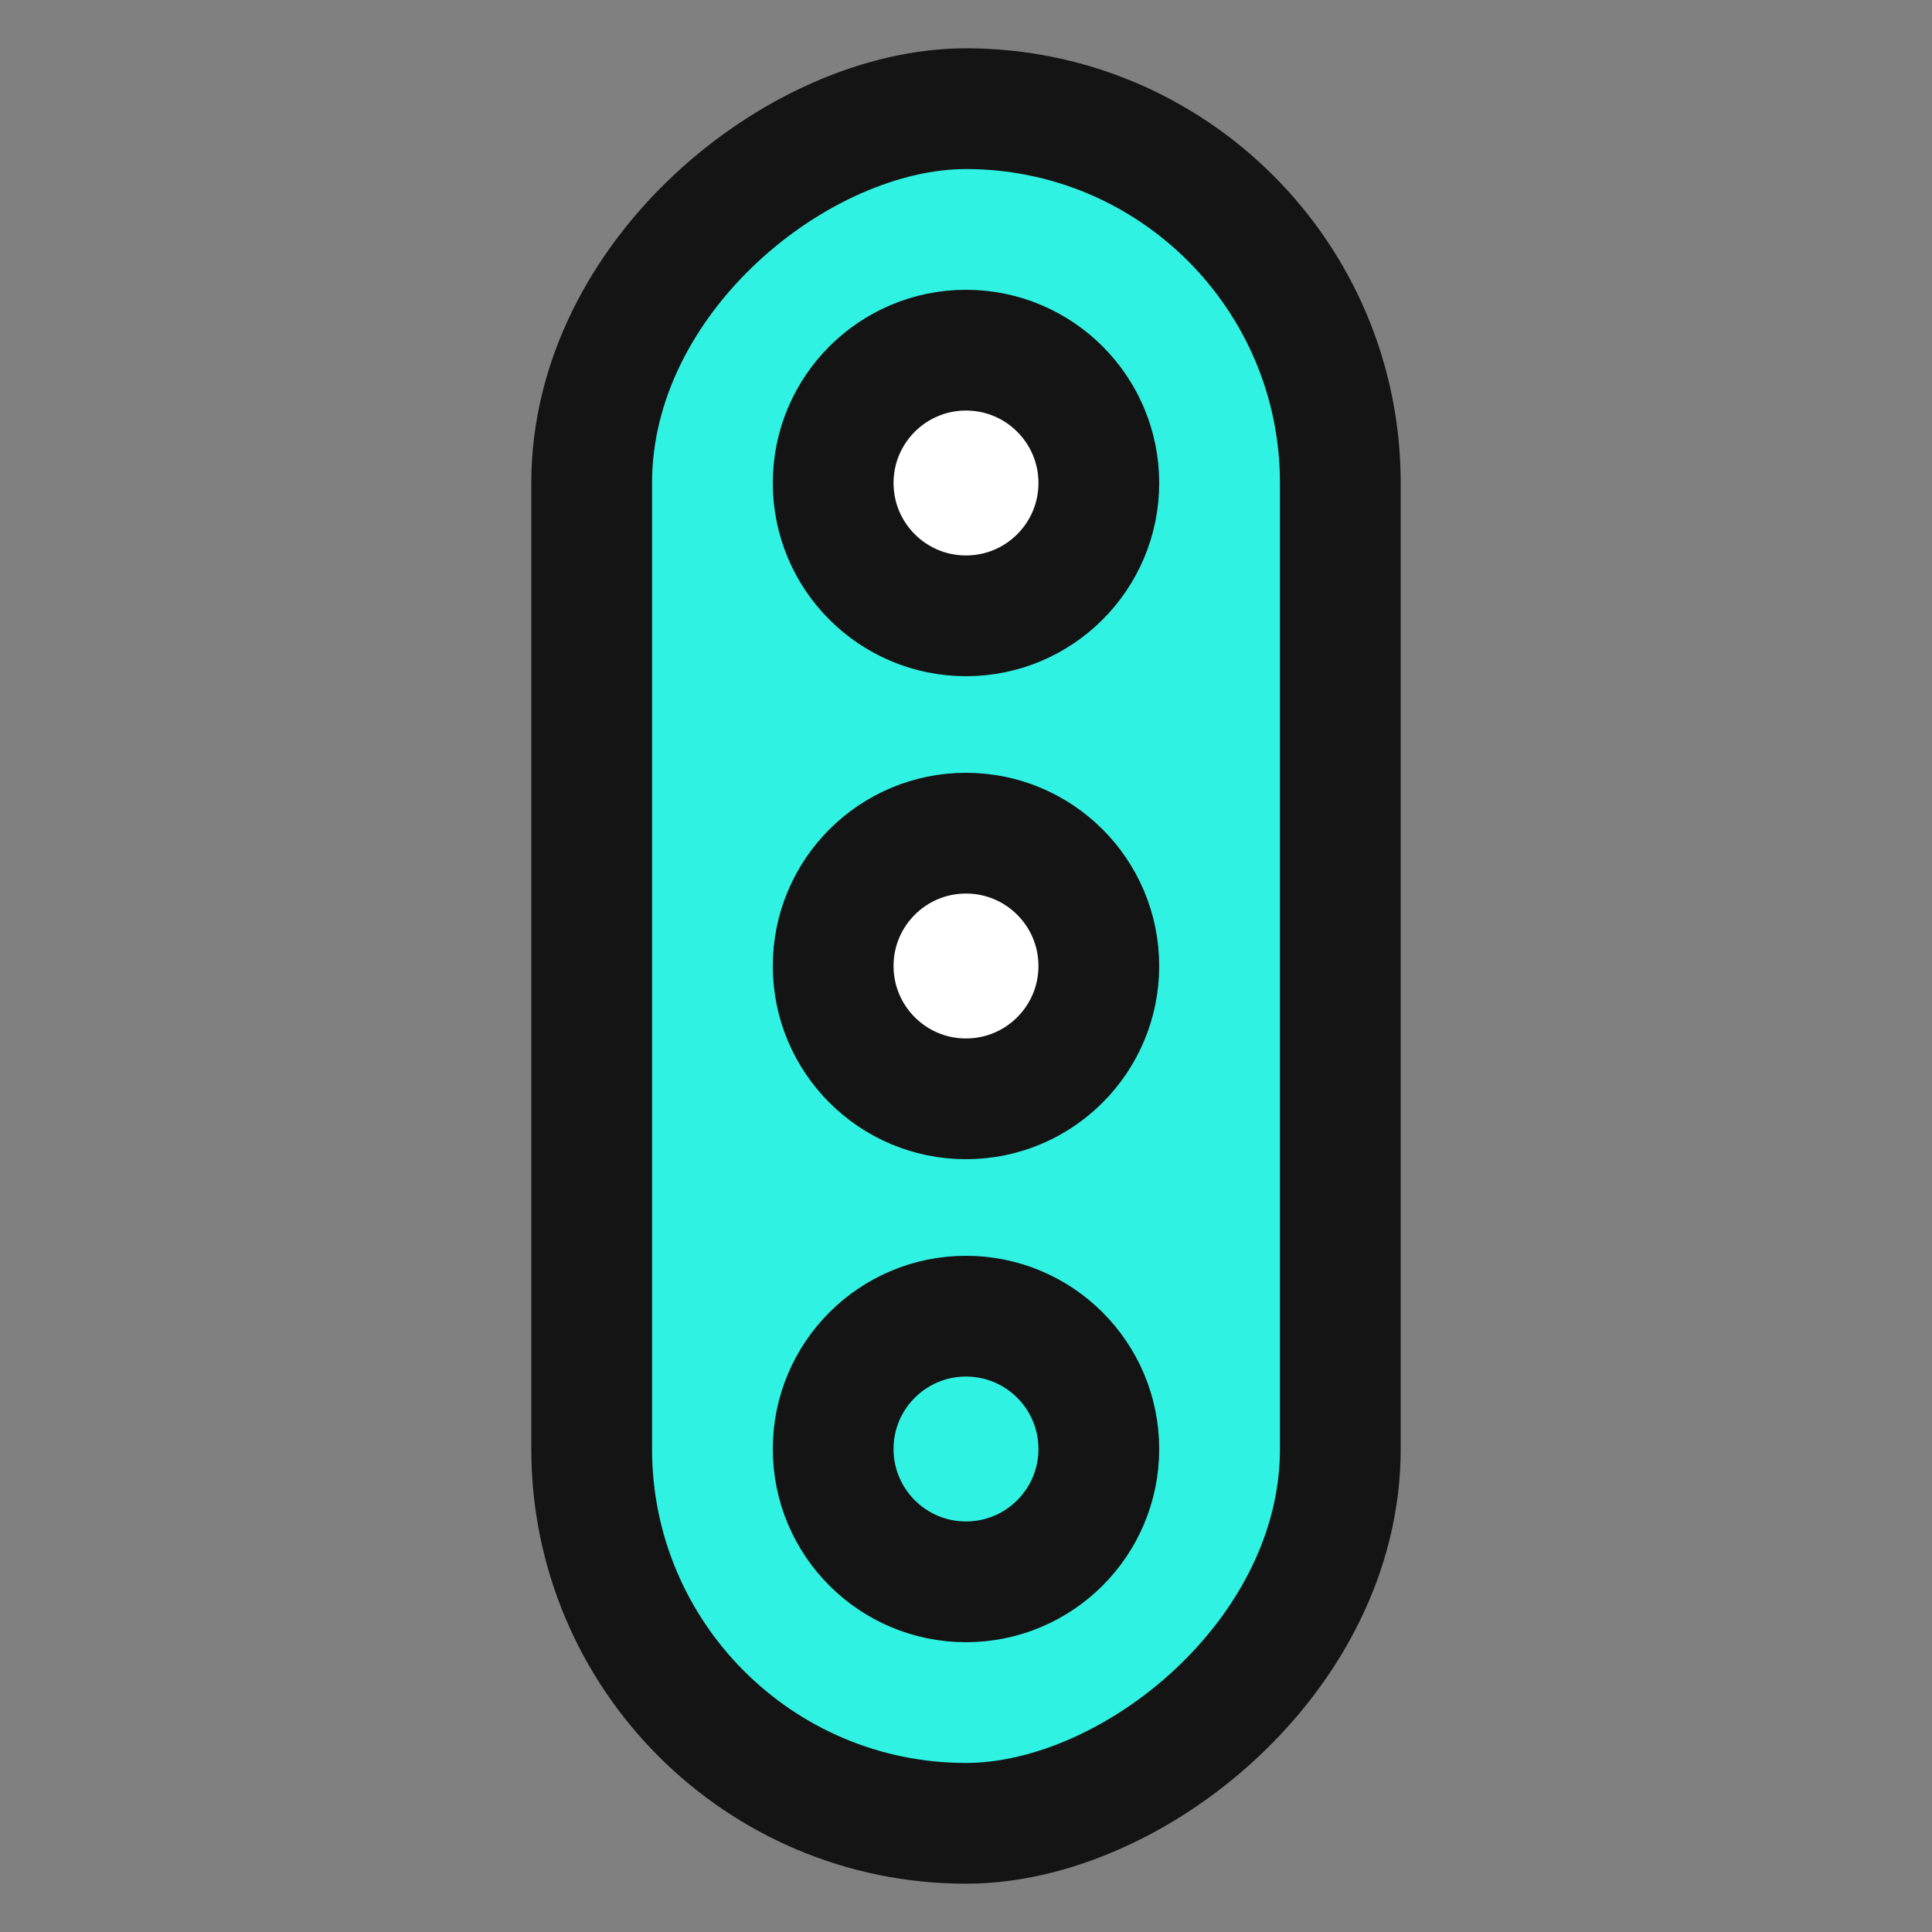
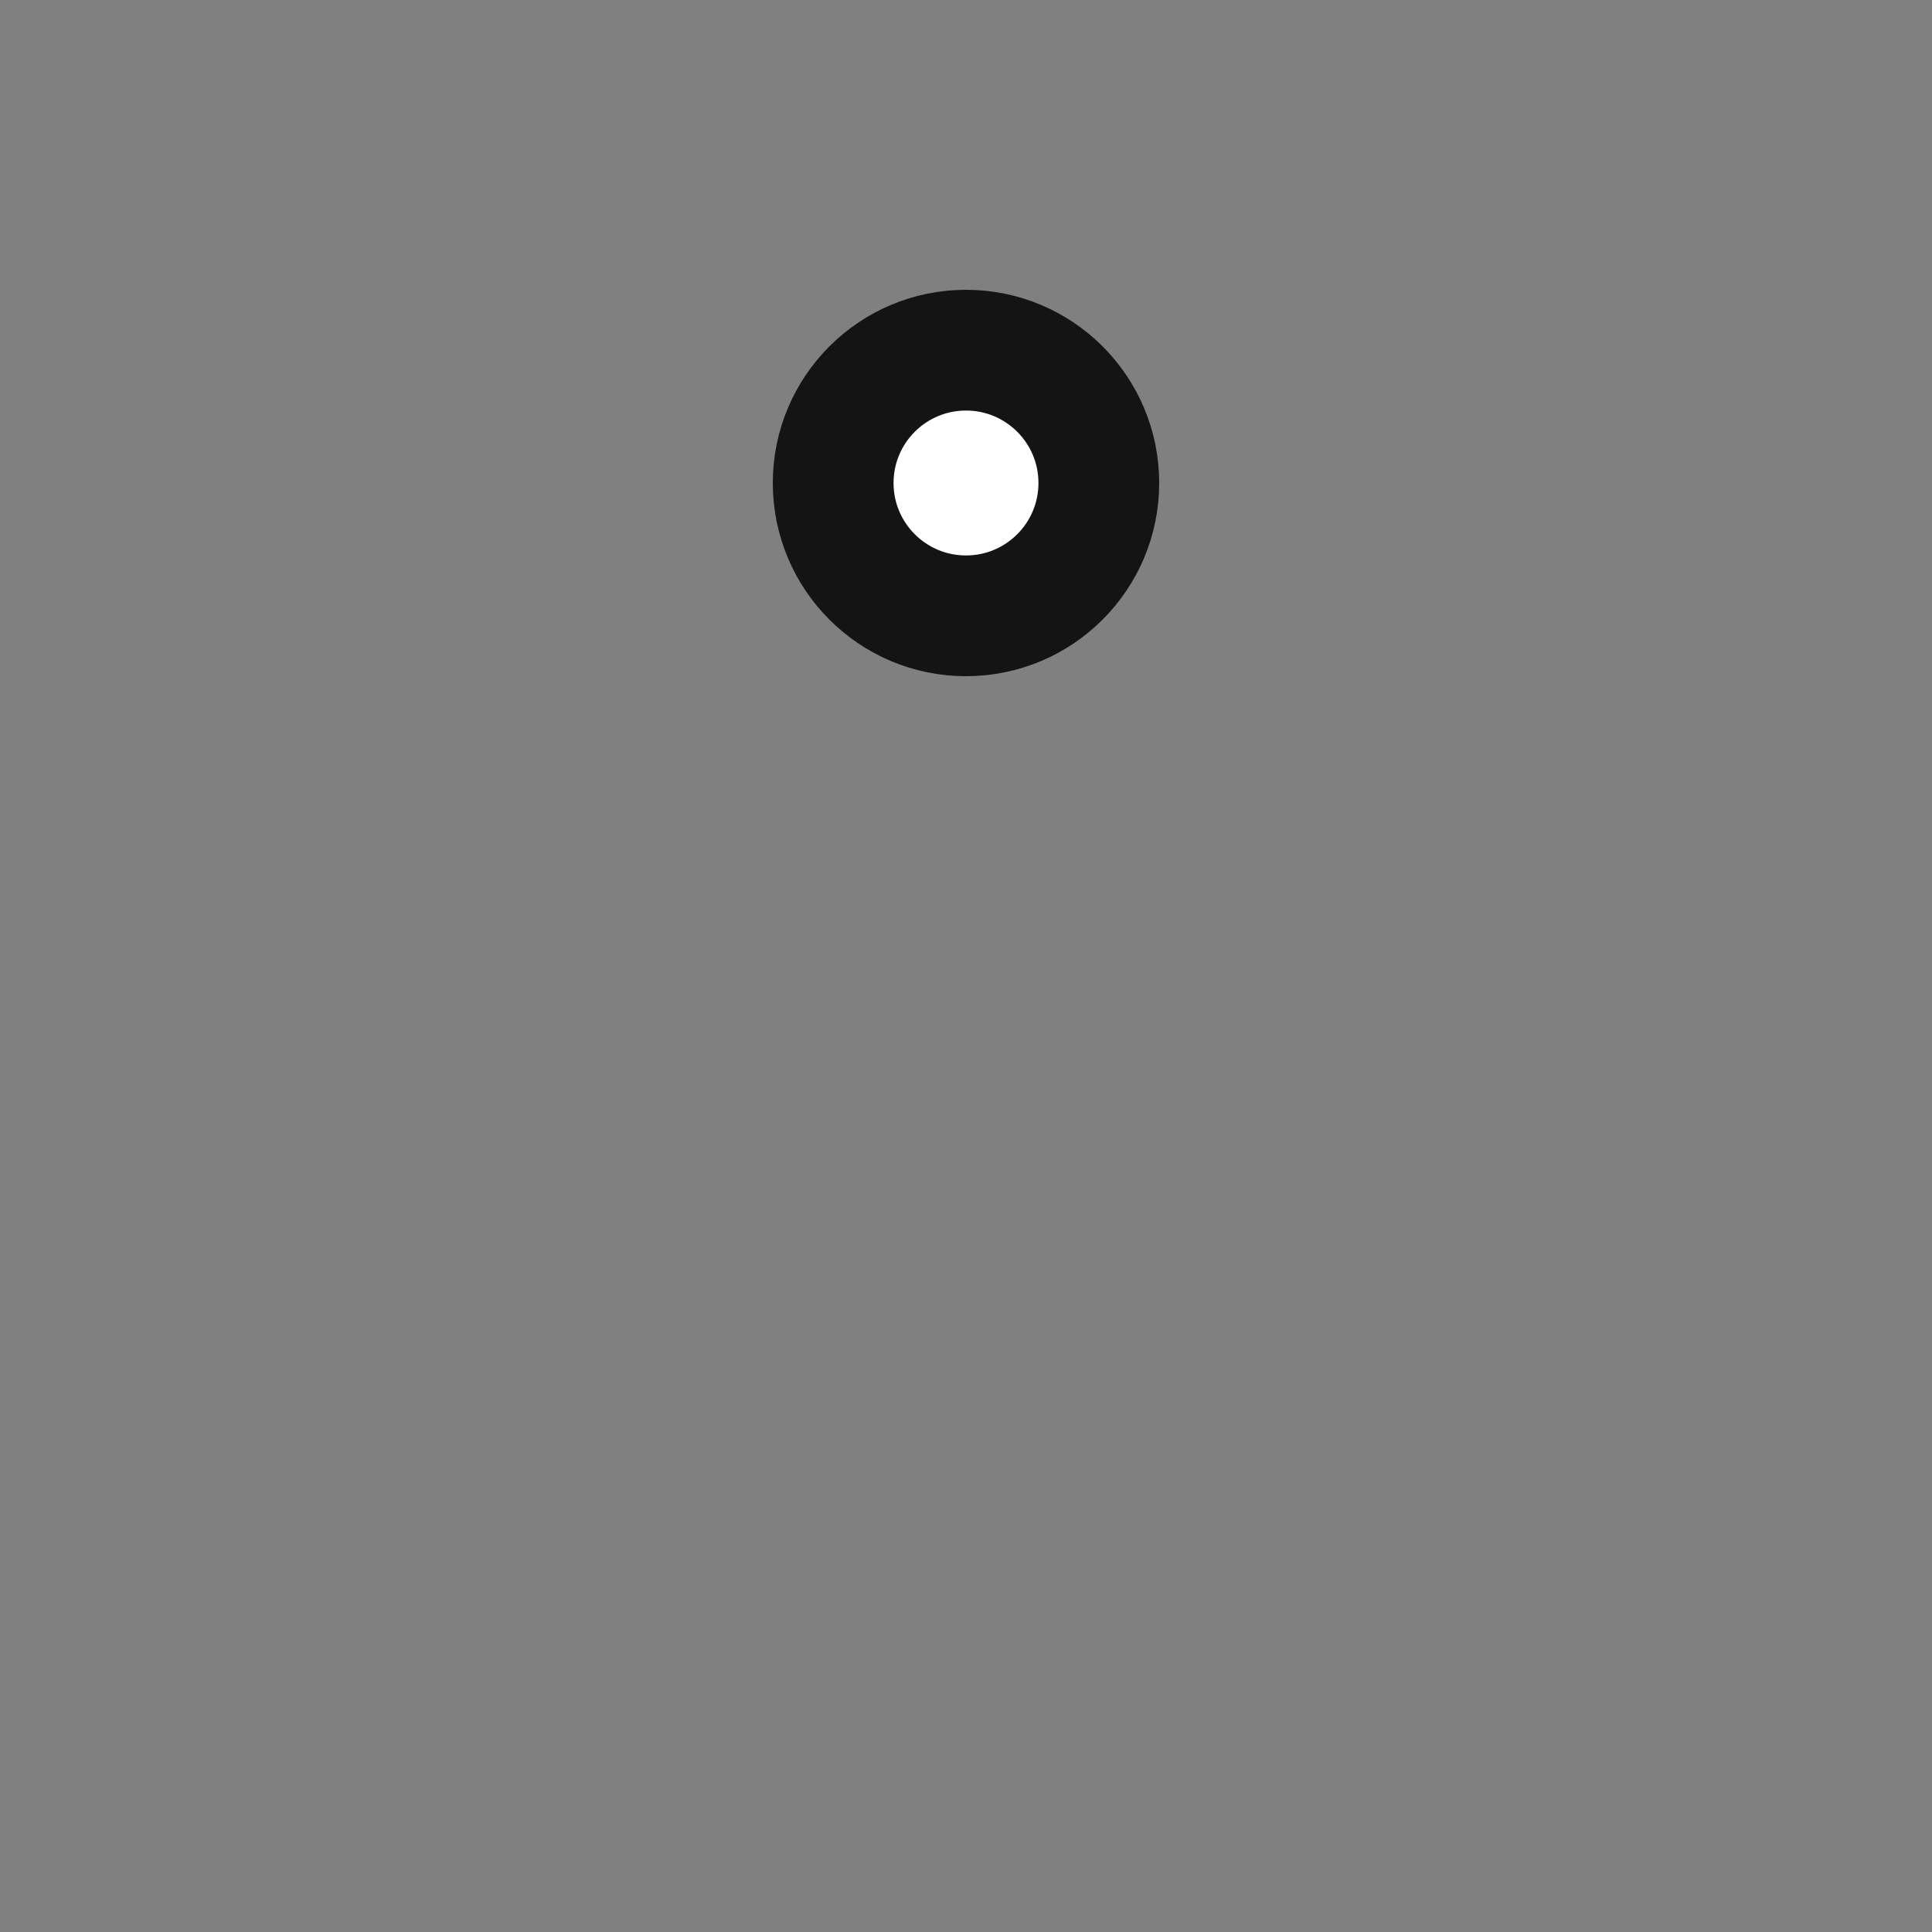
<svg xmlns="http://www.w3.org/2000/svg" width="40" height="40" viewBox="0 0 40 40" fill="none">
  <rect x="0" y="0" width="40" height="40" fill="#808080" stroke="none" />
-   <rect x="27.75" y="2.25" width="35.5" height="15.5" rx="7.75" transform="rotate(90 27.75 2.25)" fill="#30F2E2" stroke="#141414" stroke-width="2.5" />
  <circle cx="20" cy="10" r="2.75" transform="rotate(90 20 10)" fill="white" stroke="#141414" stroke-width="2.5" />
-   <circle cx="20" cy="20" r="2.75" transform="rotate(90 20 20)" fill="white" stroke="#141414" stroke-width="2.5" />
-   <circle cx="20" cy="30" r="2.75" transform="rotate(90 20 30)" fill="#30F2E2" stroke="#141414" stroke-width="2.5" />
</svg>